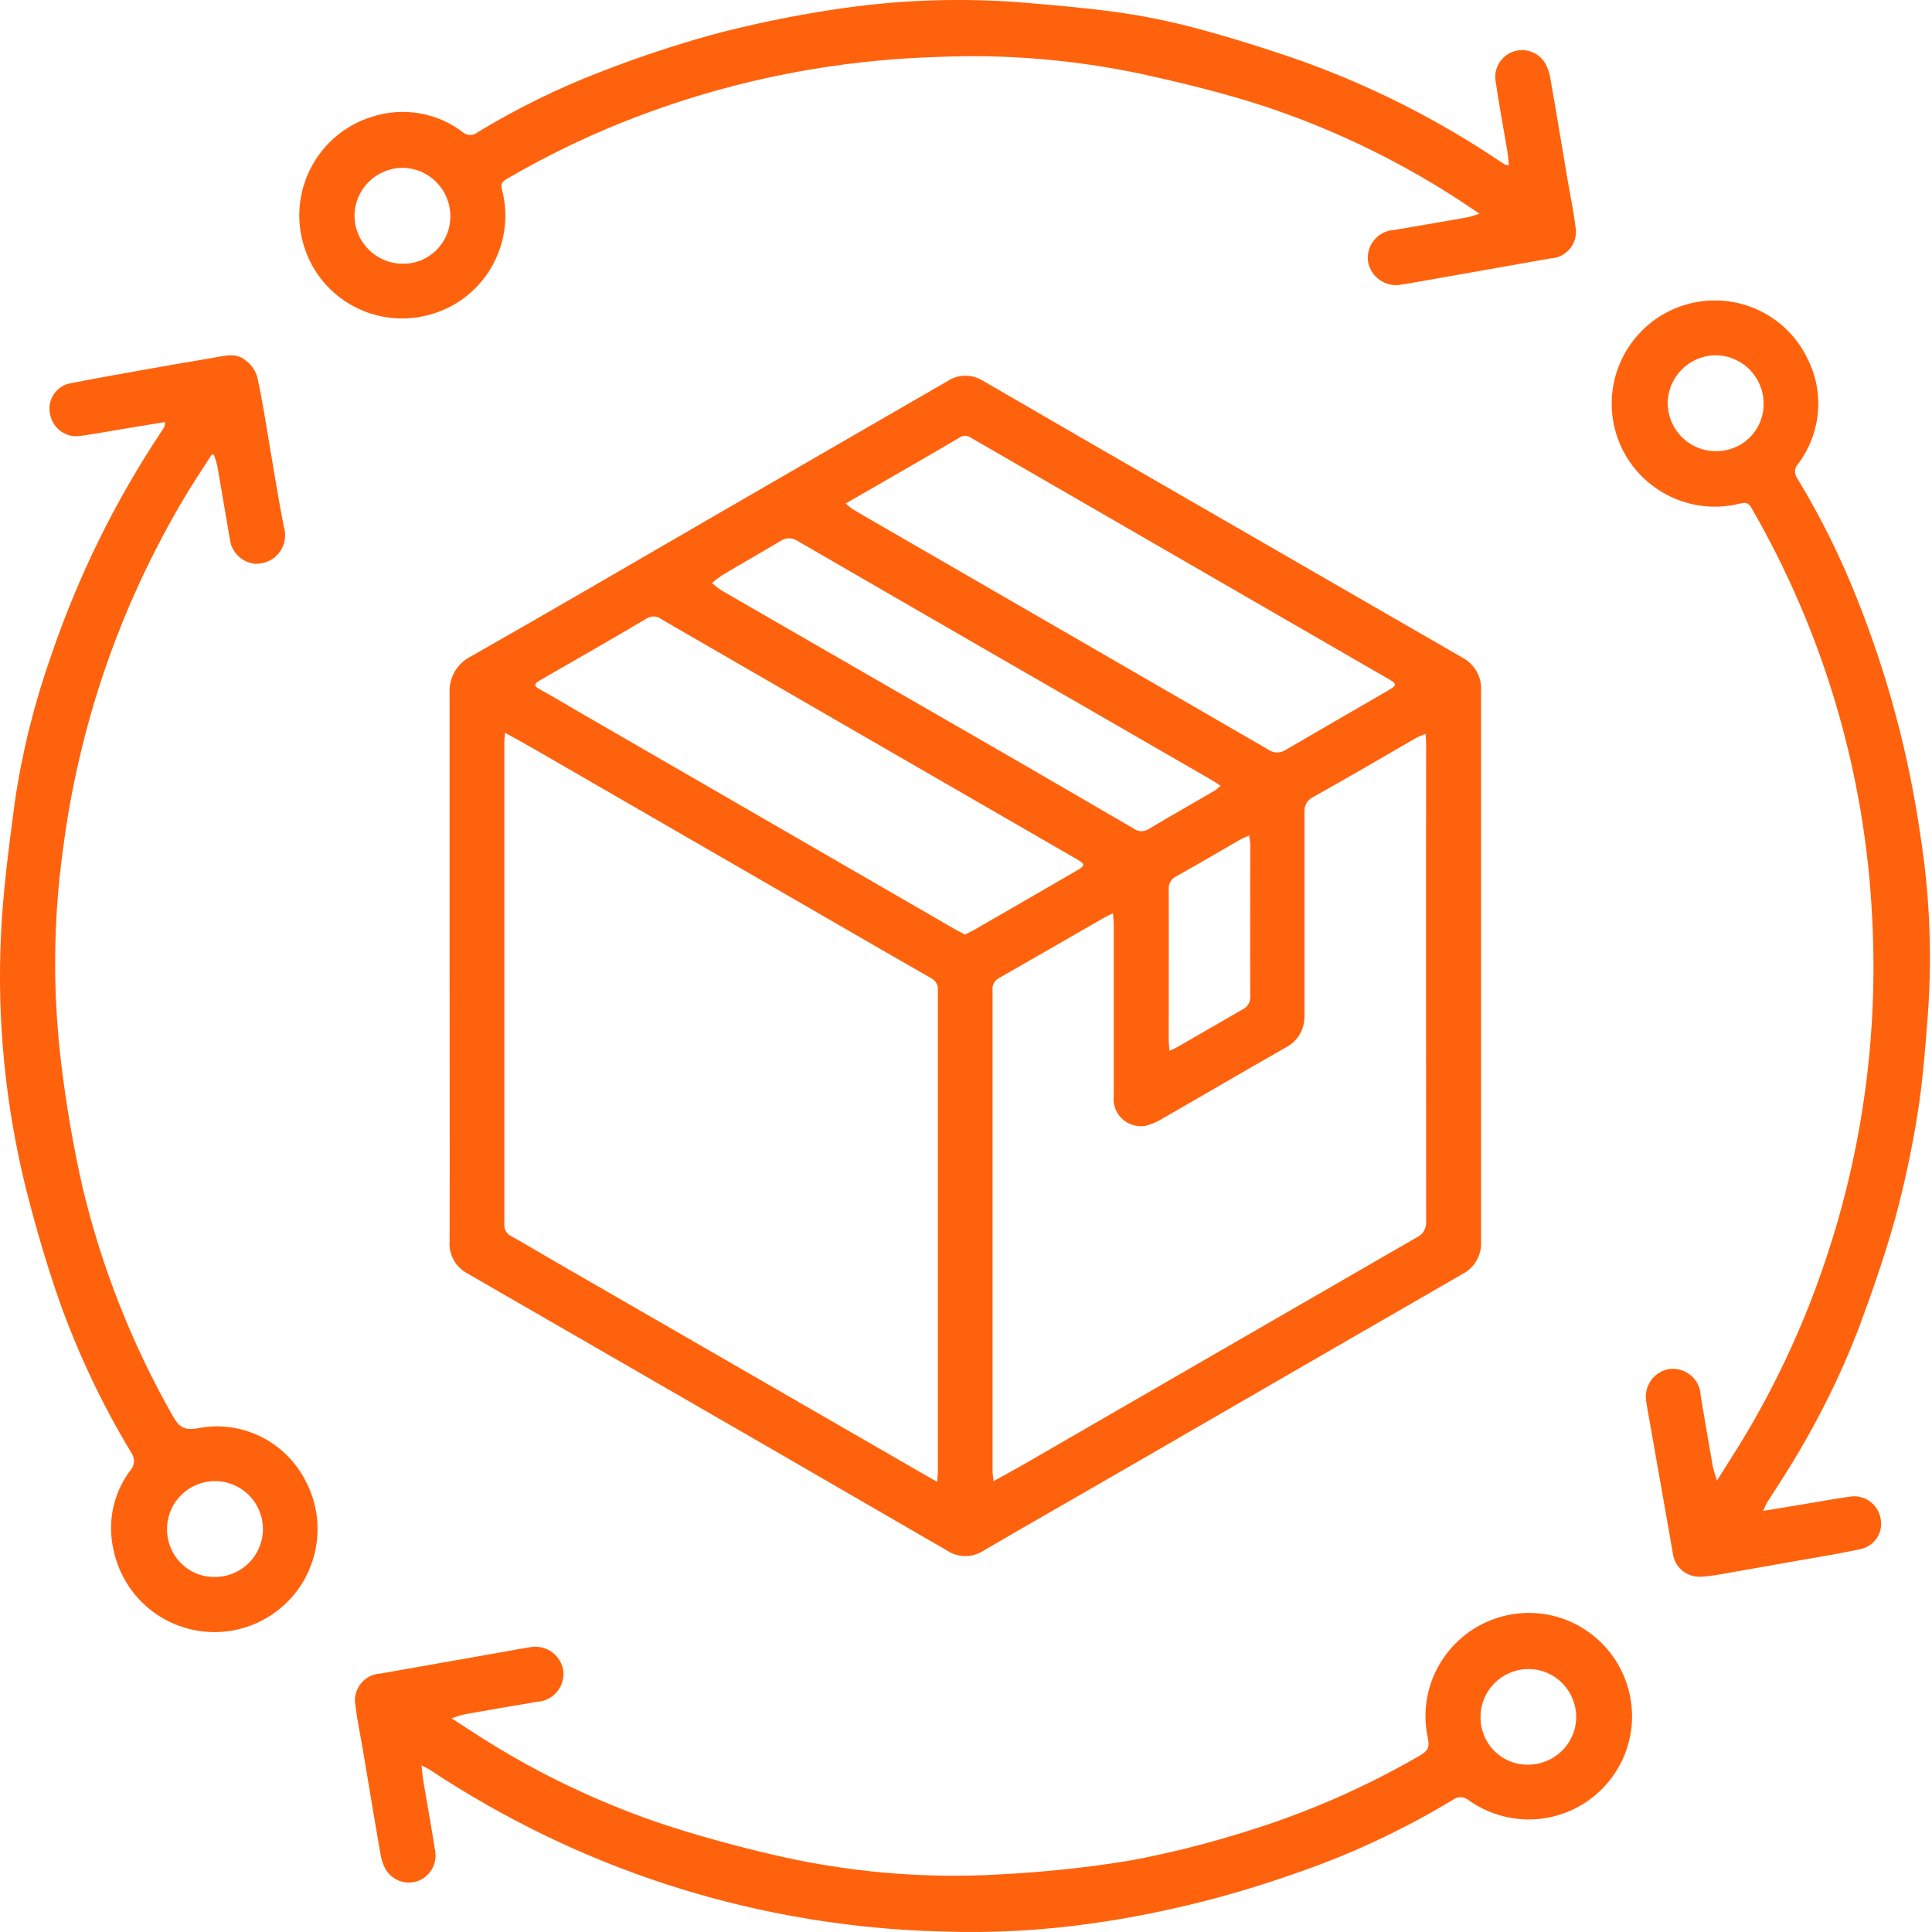
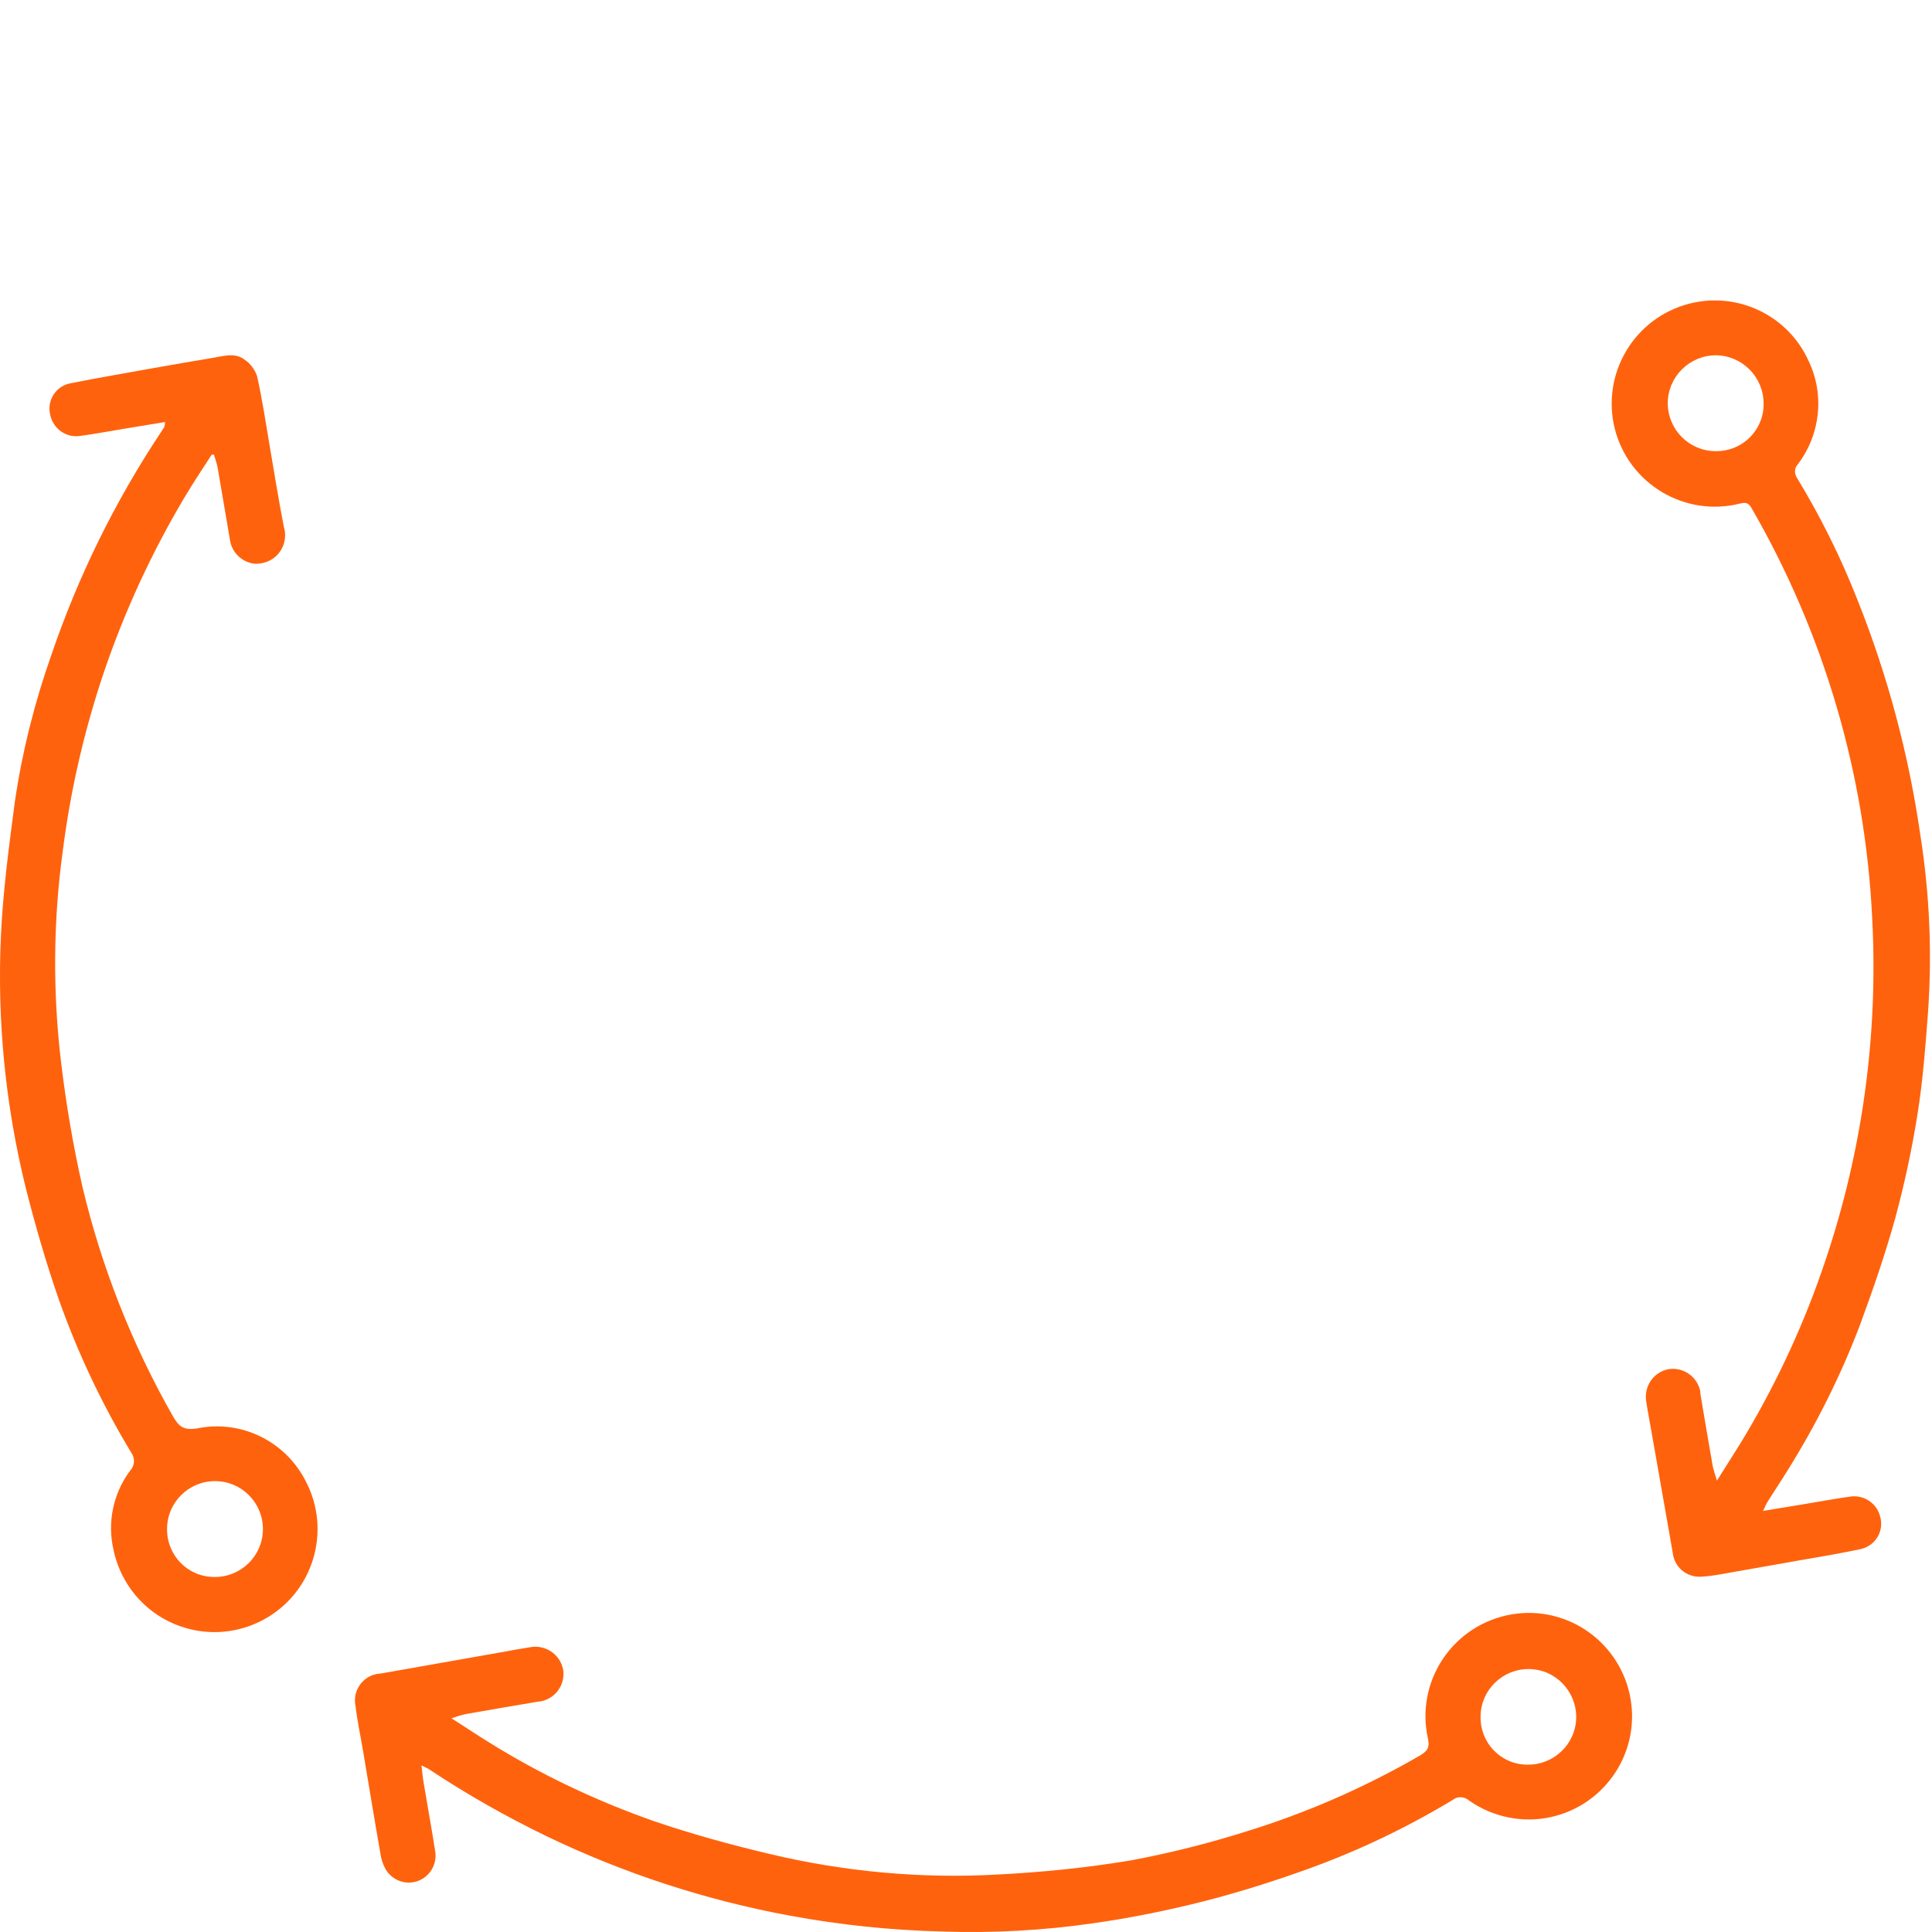
<svg xmlns="http://www.w3.org/2000/svg" width="77" height="77" viewBox="0 0 77 77" fill="none">
-   <path d="M17.919 38.51C17.919 34.88 17.919 31.26 17.919 27.63C17.879 27.01 18.229 26.42 18.789 26.15C21.969 24.34 25.129 22.5 28.299 20.66C31.469 18.82 34.619 17.01 37.779 15.18C38.209 14.9 38.769 14.91 39.199 15.19C42.079 16.86 44.959 18.53 47.849 20.19C51.319 22.19 54.779 24.19 58.249 26.19C58.749 26.44 59.059 26.96 59.029 27.51C59.029 34.83 59.029 42.15 59.029 49.47C59.059 50.02 58.769 50.53 58.279 50.78C53.889 53.31 49.499 55.85 45.109 58.39C43.139 59.53 41.169 60.65 39.199 61.8C38.759 62.09 38.189 62.09 37.749 61.8C33.079 59.09 28.399 56.39 23.719 53.69C22.029 52.71 20.329 51.74 18.639 50.76C18.159 50.51 17.879 50 17.919 49.47C17.929 45.81 17.919 42.15 17.919 38.49M20.129 29.2C20.109 29.41 20.099 29.51 20.099 29.61V48.77C20.079 48.98 20.189 49.18 20.379 49.27C20.989 49.61 21.599 49.98 22.209 50.33L35.889 58.22C36.359 58.49 36.819 58.76 37.349 59.06C37.359 58.87 37.379 58.76 37.379 58.65V39.46C37.399 39.27 37.289 39.08 37.119 38.99C35.759 38.21 34.399 37.43 33.039 36.64L21.319 29.87C20.949 29.66 20.579 29.45 20.139 29.21M56.809 29.25C56.679 29.3 56.559 29.35 56.439 29.41C55.069 30.2 53.709 31 52.329 31.77C52.099 31.88 51.969 32.12 51.989 32.37C51.989 35.06 51.989 37.75 51.989 40.44C52.019 40.99 51.729 41.5 51.239 41.75C49.619 42.67 48.009 43.62 46.399 44.54C46.169 44.69 45.919 44.8 45.659 44.87C45.069 44.97 44.499 44.58 44.399 43.99C44.379 43.9 44.379 43.81 44.389 43.72C44.389 41.44 44.389 39.16 44.389 36.88C44.389 36.74 44.369 36.59 44.359 36.4C44.229 36.46 44.139 36.5 44.049 36.55C42.639 37.36 41.229 38.17 39.819 38.98C39.639 39.07 39.529 39.27 39.559 39.48C39.559 45.86 39.559 52.25 39.559 58.63C39.559 58.75 39.579 58.86 39.599 59.03C40.009 58.8 40.369 58.61 40.719 58.41C45.959 55.38 51.209 52.35 56.459 49.32C56.709 49.21 56.859 48.95 56.839 48.68C56.839 42.35 56.829 36.03 56.839 29.7C56.839 29.57 56.829 29.43 56.819 29.25M38.469 37.24C38.589 37.18 38.699 37.13 38.809 37.07C40.139 36.3 41.469 35.54 42.789 34.77C43.299 34.48 43.299 34.46 42.789 34.17L33.109 28.58L26.379 24.69C26.209 24.55 25.979 24.53 25.789 24.64C24.369 25.48 22.939 26.3 21.509 27.12C21.229 27.28 21.319 27.37 21.529 27.48C21.979 27.73 22.419 27.99 22.859 28.25L38.119 37.07C38.229 37.13 38.339 37.18 38.459 37.25M33.709 20.07C33.799 20.15 33.889 20.23 33.989 20.3C34.359 20.52 34.739 20.73 35.109 20.95C40.259 23.92 45.399 26.9 50.539 29.87C50.739 30.02 51.009 30.03 51.219 29.9C52.569 29.11 53.929 28.33 55.289 27.54C55.699 27.3 55.699 27.27 55.289 27.03C55.259 27.01 55.229 27 55.199 26.98L44.399 20.74C42.529 19.66 40.659 18.58 38.789 17.5C38.629 17.41 38.489 17.29 38.259 17.43C36.769 18.31 35.269 19.16 33.699 20.07M48.649 31.32C48.499 31.22 48.379 31.14 48.259 31.07C45.309 29.37 42.359 27.66 39.399 25.96C36.859 24.49 34.319 23.03 31.789 21.56C31.579 21.42 31.309 21.42 31.109 21.56C30.329 22.03 29.539 22.47 28.759 22.94C28.629 23.03 28.499 23.13 28.379 23.24C28.499 23.35 28.629 23.45 28.769 23.54C32.409 25.64 36.049 27.74 39.699 29.84C41.529 30.9 43.359 31.96 45.179 33.02C45.339 33.15 45.569 33.16 45.749 33.06C46.639 32.53 47.539 32.02 48.429 31.5C48.509 31.44 48.579 31.38 48.649 31.32ZM46.609 41.88C46.759 41.81 46.859 41.77 46.939 41.72C47.799 41.23 48.649 40.73 49.509 40.24C49.719 40.14 49.849 39.93 49.829 39.7C49.819 37.7 49.829 35.69 49.829 33.69C49.829 33.57 49.809 33.46 49.789 33.3C49.629 33.37 49.529 33.4 49.429 33.46C48.579 33.95 47.739 34.45 46.889 34.92C46.679 35.02 46.559 35.23 46.579 35.46C46.589 37.45 46.579 39.45 46.579 41.44C46.579 41.57 46.599 41.71 46.609 41.89" fill="#FF620D" />
  <path d="M70.308 60.21L71.948 59.94C72.568 59.84 73.178 59.72 73.798 59.64C74.328 59.59 74.818 59.94 74.938 60.46C75.088 61.02 74.758 61.58 74.198 61.73C74.188 61.73 74.168 61.73 74.158 61.74C73.348 61.91 72.528 62.05 71.708 62.19C70.628 62.38 69.558 62.57 68.478 62.76C68.238 62.8 68.008 62.83 67.768 62.84C67.208 62.86 66.728 62.45 66.668 61.89C66.378 60.22 66.078 58.55 65.788 56.88C65.728 56.53 65.658 56.19 65.608 55.84C65.518 55.25 65.898 54.69 66.488 54.57C67.088 54.47 67.658 54.87 67.768 55.47C67.768 55.49 67.768 55.52 67.768 55.54C67.928 56.52 68.098 57.49 68.268 58.47C68.318 58.65 68.368 58.83 68.428 59.01C68.858 58.32 69.248 57.73 69.608 57.12C70.898 54.94 71.958 52.62 72.758 50.22C74.228 45.85 74.858 41.24 74.618 36.63C74.348 30.87 72.698 25.25 69.808 20.25C69.688 20.04 69.578 20.01 69.348 20.07C67.148 20.62 64.918 19.29 64.358 17.09C63.808 14.89 65.138 12.66 67.338 12.1C69.268 11.61 71.278 12.58 72.088 14.4C72.728 15.74 72.548 17.33 71.648 18.51C71.508 18.66 71.508 18.89 71.628 19.06C72.568 20.61 73.378 22.24 74.038 23.93C75.238 26.94 76.078 30.09 76.538 33.3C76.908 35.65 77.008 38.02 76.838 40.39C76.738 41.72 76.638 43.05 76.428 44.37C76.208 45.77 75.908 47.17 75.538 48.54C75.138 49.98 74.648 51.4 74.128 52.81C73.358 54.84 72.378 56.79 71.228 58.63C70.968 59.05 70.698 59.45 70.438 59.87C70.388 59.94 70.358 60.03 70.268 60.22M70.288 16.08C70.288 15.03 69.438 14.17 68.388 14.16C67.338 14.16 66.478 15.01 66.468 16.06C66.468 17.11 67.308 17.97 68.358 17.98C69.388 18.01 70.248 17.21 70.288 16.18C70.288 16.15 70.288 16.12 70.288 16.08Z" fill="#FF620D" />
-   <path d="M60.139 6.62C60.118 6.41 60.108 6.23 60.078 6.04C59.919 5.11 59.748 4.18 59.608 3.24C59.508 2.66 59.908 2.11 60.489 2.01C60.928 1.94 61.368 2.15 61.589 2.53C61.699 2.73 61.769 2.95 61.798 3.17C62.038 4.53 62.258 5.89 62.489 7.24C62.589 7.83 62.718 8.43 62.788 9.02C62.908 9.6 62.538 10.16 61.959 10.28C61.898 10.29 61.839 10.3 61.788 10.3C60.129 10.59 58.468 10.89 56.809 11.18C56.498 11.24 56.178 11.29 55.868 11.34C55.258 11.47 54.658 11.07 54.529 10.46C54.428 9.86 54.828 9.29 55.428 9.18C55.468 9.18 55.498 9.17 55.538 9.17C56.508 9.01 57.468 8.84 58.438 8.67C58.578 8.65 58.718 8.59 58.968 8.52C58.548 8.24 58.218 8.01 57.868 7.79C55.559 6.32 53.069 5.13 50.468 4.26C48.828 3.72 47.148 3.31 45.459 2.94C42.798 2.38 40.078 2.15 37.358 2.27C33.368 2.39 29.419 3.15 25.678 4.54C23.779 5.24 21.948 6.11 20.198 7.13C20.009 7.24 19.939 7.34 20.009 7.56C20.578 9.76 19.259 12 17.058 12.56C14.858 13.13 12.618 11.81 12.059 9.61C11.508 7.48 12.739 5.29 14.838 4.65C16.078 4.25 17.439 4.49 18.459 5.28C18.628 5.42 18.878 5.41 19.038 5.27C20.588 4.33 22.209 3.53 23.898 2.88C25.349 2.31 26.828 1.82 28.319 1.4C29.939 0.97 31.569 0.63 33.228 0.38C35.629 0.01 38.069 -0.09 40.498 0.08C41.828 0.19 43.158 0.3 44.478 0.48C45.559 0.63 46.639 0.85 47.688 1.13C49.139 1.52 50.569 1.97 51.989 2.47C54.739 3.47 57.358 4.8 59.779 6.43C59.849 6.47 59.908 6.52 59.978 6.56C60.029 6.57 60.078 6.58 60.139 6.59M17.948 8.61C17.948 7.56 17.099 6.7 16.049 6.69C14.998 6.69 14.139 7.54 14.129 8.59C14.129 9.64 14.979 10.5 16.029 10.51C16.029 10.51 16.038 10.51 16.049 10.51C17.078 10.53 17.928 9.7 17.948 8.67C17.948 8.65 17.948 8.63 17.948 8.61Z" fill="#FF620D" />
  <path d="M6.578 16.82L4.998 17.08C4.378 17.18 3.768 17.3 3.148 17.38C2.618 17.44 2.128 17.08 2.008 16.56C1.858 16.01 2.178 15.44 2.738 15.29C2.758 15.29 2.768 15.29 2.788 15.28C3.888 15.06 5.008 14.87 6.118 14.67C6.888 14.53 7.668 14.4 8.438 14.27C8.888 14.2 9.358 14.03 9.758 14.34C9.988 14.5 10.159 14.73 10.248 15C10.448 15.9 10.588 16.81 10.739 17.72C10.928 18.81 11.098 19.9 11.309 20.98C11.498 21.58 11.178 22.22 10.579 22.41C10.448 22.45 10.319 22.47 10.178 22.47C9.688 22.43 9.278 22.07 9.178 21.59C9.008 20.61 8.848 19.64 8.678 18.66C8.648 18.48 8.578 18.3 8.528 18.12H8.438C8.068 18.69 7.688 19.26 7.338 19.85C6.038 22.04 4.968 24.36 4.148 26.77C3.368 29.08 2.818 31.45 2.508 33.87C2.118 36.69 2.098 39.54 2.438 42.37C2.638 44.03 2.918 45.68 3.288 47.31C4.048 50.5 5.258 53.57 6.878 56.42C7.108 56.82 7.278 57.02 7.848 56.93C9.598 56.57 11.368 57.43 12.178 59.02C13.239 61.02 12.479 63.51 10.469 64.57C8.468 65.63 5.978 64.87 4.918 62.86C4.738 62.52 4.608 62.16 4.528 61.79C4.268 60.68 4.508 59.52 5.188 58.61C5.378 58.41 5.388 58.11 5.228 57.89C4.068 55.97 3.108 53.94 2.358 51.83C1.848 50.37 1.418 48.88 1.038 47.39C0.218 44.08 -0.122 40.68 0.038 37.28C0.118 35.51 0.358 33.74 0.588 31.98C0.878 29.99 1.368 28.03 2.038 26.13C3.108 22.98 4.578 19.99 6.418 17.22C6.458 17.15 6.508 17.09 6.548 17.02C6.568 16.96 6.578 16.89 6.578 16.83M8.568 62.85C9.618 62.85 10.479 62 10.479 60.94C10.479 59.89 9.628 59.03 8.568 59.03C7.518 59.03 6.658 59.88 6.658 60.94C6.658 60.94 6.658 60.95 6.658 60.96C6.658 61.99 7.478 62.84 8.518 62.85C8.538 62.85 8.548 62.85 8.568 62.85Z" fill="#FF620D" />
  <path d="M17.989 68.48C18.559 68.84 19.029 69.16 19.519 69.46C21.579 70.74 23.779 71.78 26.059 72.58C27.579 73.1 29.149 73.53 30.719 73.9C33.669 74.6 36.719 74.88 39.749 74.71C41.529 74.62 43.299 74.44 45.049 74.15C46.609 73.86 48.159 73.47 49.679 72.99C52.079 72.25 54.389 71.24 56.569 69.98C56.859 69.81 56.999 69.68 56.909 69.28C56.419 67.06 57.829 64.87 60.049 64.38C62.269 63.89 64.459 65.3 64.949 67.52C65.439 69.74 64.029 71.93 61.809 72.42C60.679 72.67 59.489 72.42 58.549 71.76C58.369 71.6 58.099 71.58 57.909 71.73C56.119 72.81 54.229 73.72 52.259 74.44C50.859 74.95 49.439 75.4 47.999 75.77C46.539 76.14 45.069 76.44 43.579 76.65C41.579 76.94 39.559 77.05 37.539 76.98C35.509 76.93 33.489 76.72 31.489 76.35C28.119 75.73 24.849 74.66 21.759 73.17C20.149 72.39 18.599 71.51 17.109 70.52C17.039 70.47 16.949 70.44 16.799 70.36C16.829 70.64 16.849 70.86 16.889 71.08C17.039 71.99 17.209 72.9 17.349 73.81C17.429 74.4 17.019 74.94 16.439 75.02C16.009 75.08 15.589 74.87 15.369 74.5C15.259 74.3 15.189 74.08 15.159 73.86C14.919 72.5 14.699 71.14 14.469 69.78C14.369 69.18 14.239 68.59 14.169 67.99C14.049 67.41 14.419 66.84 14.999 66.72C15.059 66.71 15.109 66.7 15.169 66.7C16.829 66.41 18.489 66.11 20.149 65.82C20.479 65.76 20.799 65.7 21.129 65.65C21.729 65.54 22.309 65.92 22.439 66.52C22.549 67.12 22.149 67.7 21.539 67.81C21.509 67.81 21.469 67.82 21.439 67.82C20.469 67.98 19.509 68.15 18.539 68.32C18.359 68.36 18.179 68.42 18.009 68.48M60.889 70.33C61.939 70.34 62.809 69.5 62.819 68.45C62.829 67.4 61.989 66.53 60.939 66.52C59.889 66.51 59.019 67.35 59.009 68.4C59.009 68.4 59.009 68.41 59.009 68.42C58.989 69.45 59.799 70.31 60.839 70.33C60.859 70.33 60.879 70.33 60.899 70.33" fill="#FF620D" />
</svg>